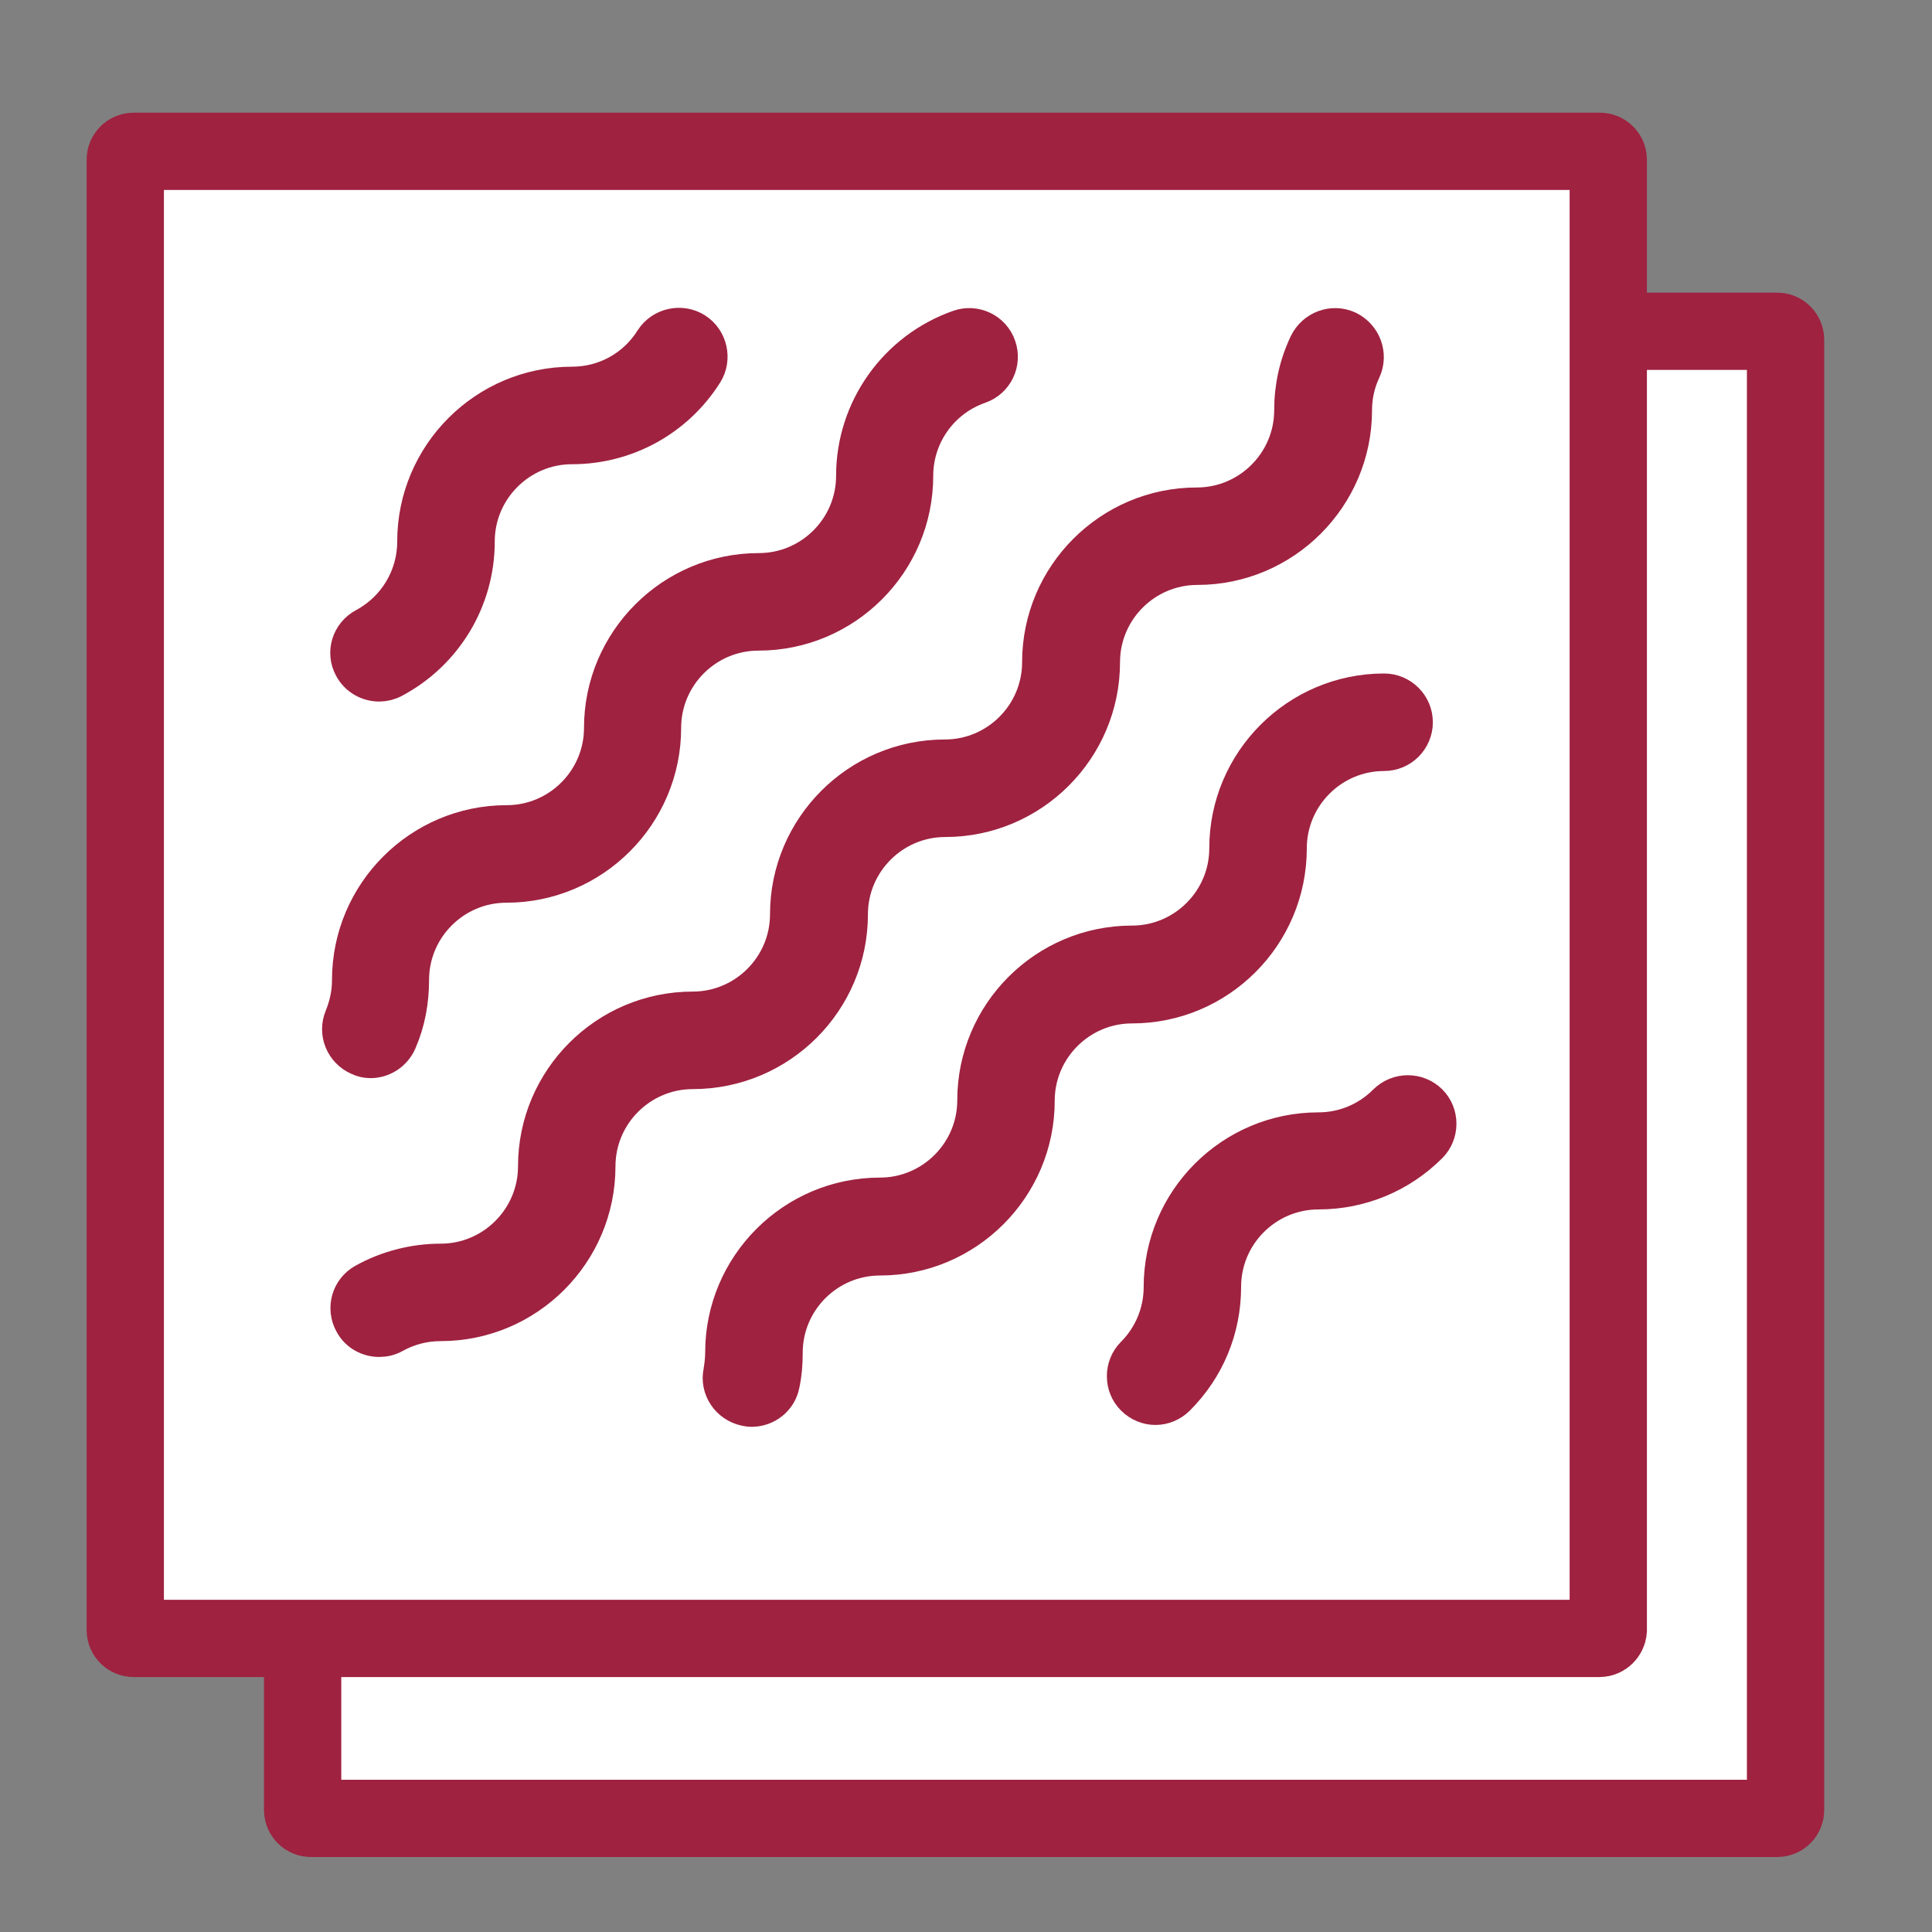
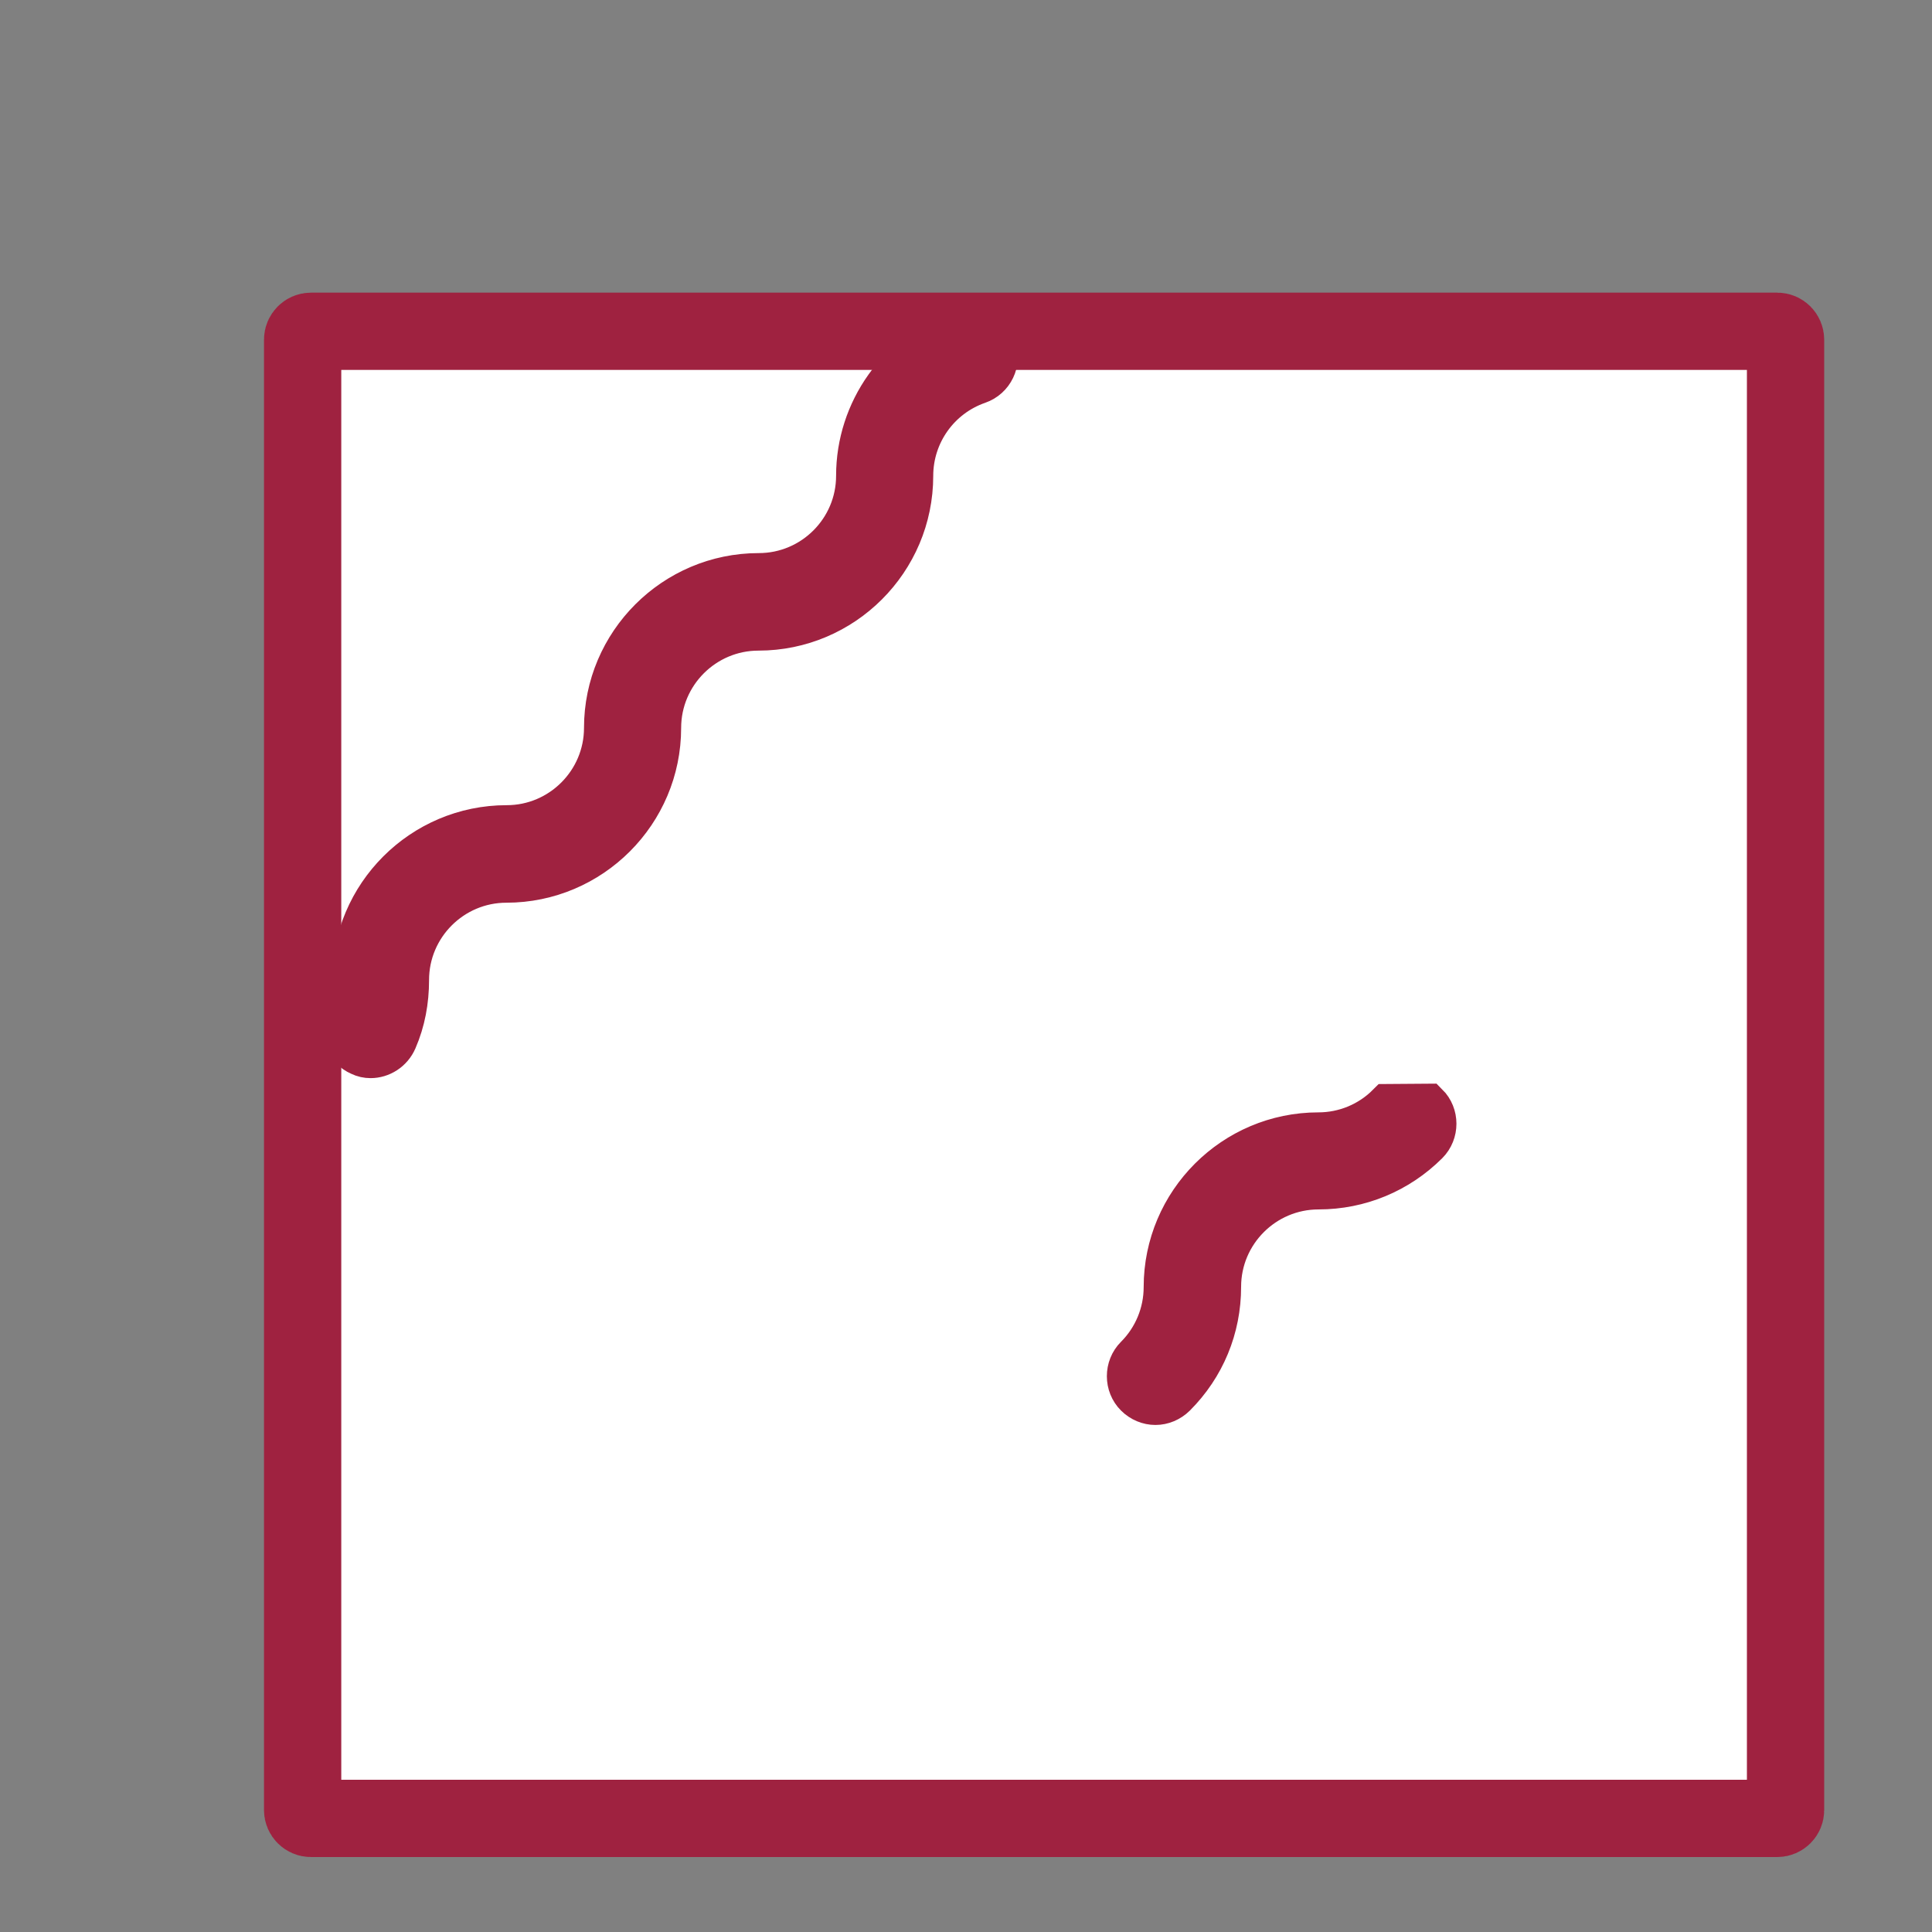
<svg xmlns="http://www.w3.org/2000/svg" width="25" height="25" viewBox="0 0 25 25" fill="none">
  <rect x="0" y="0" width="25" height="25" fill="#808080" stroke="none" />
  <path fill-rule="evenodd" clip-rule="evenodd" d="M22.998 23.53H4.023C3.965 23.53 3.916 23.481 3.916 23.423V4.395C3.916 4.336 3.965 4.287 4.023 4.287H22.998C23.057 4.287 23.105 4.336 23.105 4.395V23.423C23.105 23.481 23.057 23.53 22.998 23.53Z" fill="white" stroke="#9F2240" stroke-miterlimit="10" />
-   <path fill-rule="evenodd" clip-rule="evenodd" d="M20.698 21.201H1.729C1.67 21.201 1.621 21.152 1.621 21.094V2.065C1.621 2.007 1.67 1.958 1.729 1.958H20.703C20.762 1.958 20.811 2.007 20.811 2.065V21.094C20.806 21.152 20.757 21.201 20.698 21.201Z" fill="white" stroke="#9F2240" stroke-miterlimit="10" />
-   <path fill-rule="evenodd" clip-rule="evenodd" d="M4.907 8.828C4.966 8.828 5.029 8.813 5.083 8.784C5.742 8.433 6.152 7.754 6.152 7.007C6.152 6.318 6.714 5.757 7.402 5.757C8.095 5.757 8.735 5.405 9.106 4.819C9.218 4.644 9.165 4.404 8.989 4.292C8.813 4.18 8.574 4.233 8.462 4.409C8.232 4.775 7.837 4.995 7.402 4.995C6.294 4.995 5.39 5.898 5.39 7.007C5.39 7.471 5.136 7.895 4.726 8.115C4.541 8.213 4.467 8.442 4.57 8.628C4.638 8.755 4.77 8.828 4.907 8.828Z" fill="#9F2240" stroke="#9F2240" stroke-width="0.5" stroke-miterlimit="10" />
  <path fill-rule="evenodd" clip-rule="evenodd" d="M4.795 13.701C4.941 13.701 5.083 13.613 5.146 13.467C5.254 13.218 5.302 12.954 5.302 12.681C5.302 11.992 5.864 11.431 6.552 11.431C7.661 11.431 8.564 10.527 8.564 9.419C8.564 8.73 9.126 8.169 9.814 8.169C10.923 8.169 11.826 7.266 11.826 6.157C11.826 5.625 12.163 5.151 12.666 4.976C12.866 4.907 12.969 4.688 12.9 4.492C12.832 4.292 12.612 4.189 12.417 4.258C11.611 4.541 11.069 5.303 11.069 6.157C11.069 6.846 10.508 7.407 9.819 7.407C8.711 7.407 7.807 8.311 7.807 9.419C7.807 10.107 7.246 10.669 6.557 10.669C5.449 10.669 4.546 11.572 4.546 12.681C4.546 12.852 4.511 13.013 4.448 13.169C4.365 13.364 4.458 13.584 4.648 13.667C4.697 13.691 4.746 13.701 4.795 13.701Z" fill="#9F2240" stroke="#9F2240" stroke-width="0.5" stroke-miterlimit="10" />
-   <path fill-rule="evenodd" clip-rule="evenodd" d="M10.981 11.831C10.981 11.143 11.543 10.581 12.231 10.581C13.339 10.581 14.243 9.678 14.243 8.569C14.243 7.881 14.804 7.319 15.493 7.319C16.601 7.319 17.504 6.416 17.504 5.308C17.504 5.122 17.544 4.946 17.622 4.78C17.709 4.59 17.627 4.365 17.436 4.272C17.246 4.184 17.021 4.267 16.928 4.458C16.801 4.726 16.738 5.01 16.738 5.308C16.738 5.996 16.176 6.558 15.488 6.558C14.379 6.558 13.476 7.461 13.476 8.569C13.476 9.258 12.915 9.819 12.226 9.819C11.118 9.819 10.214 10.723 10.214 11.831C10.214 12.519 9.653 13.081 8.964 13.081C7.856 13.081 6.953 13.984 6.953 15.093C6.953 15.781 6.391 16.343 5.703 16.343C5.361 16.343 5.019 16.431 4.721 16.597C4.536 16.699 4.472 16.929 4.575 17.114C4.643 17.241 4.775 17.309 4.907 17.309C4.97 17.309 5.034 17.295 5.092 17.261C5.278 17.158 5.488 17.104 5.703 17.104C6.811 17.104 7.714 16.201 7.714 15.093C7.714 14.404 8.276 13.843 8.964 13.843C10.078 13.843 10.981 12.939 10.981 11.831Z" fill="#9F2240" stroke="#9F2240" stroke-width="0.5" stroke-miterlimit="10" />
-   <path fill-rule="evenodd" clip-rule="evenodd" d="M16.66 10.977C16.66 10.288 17.222 9.727 17.91 9.727C18.12 9.727 18.291 9.556 18.291 9.346C18.291 9.136 18.12 8.965 17.91 8.965C16.802 8.965 15.898 9.868 15.898 10.977C15.898 11.665 15.337 12.227 14.648 12.227C13.54 12.227 12.637 13.13 12.637 14.238C12.637 14.927 12.075 15.488 11.387 15.488C10.278 15.488 9.375 16.392 9.375 17.5C9.375 17.583 9.365 17.671 9.351 17.754C9.307 17.959 9.443 18.159 9.648 18.203C9.673 18.208 9.697 18.213 9.726 18.213C9.902 18.213 10.063 18.091 10.098 17.91C10.127 17.778 10.137 17.642 10.137 17.505C10.137 16.816 10.698 16.255 11.387 16.255C12.495 16.255 13.398 15.352 13.398 14.243C13.398 13.555 13.96 12.993 14.648 12.993C15.757 12.993 16.66 12.09 16.66 10.977Z" fill="#9F2240" stroke="#9F2240" stroke-width="0.5" stroke-miterlimit="10" />
-   <path fill-rule="evenodd" clip-rule="evenodd" d="M17.944 14.277C17.71 14.512 17.393 14.644 17.061 14.644C15.952 14.644 15.049 15.547 15.049 16.655C15.049 16.987 14.917 17.305 14.683 17.539C14.536 17.686 14.536 17.93 14.683 18.076C14.756 18.149 14.854 18.189 14.951 18.189C15.049 18.189 15.146 18.149 15.22 18.076C15.601 17.695 15.81 17.192 15.81 16.65C15.81 15.962 16.372 15.4 17.061 15.4C17.598 15.4 18.105 15.19 18.486 14.81C18.633 14.663 18.633 14.419 18.486 14.273C18.335 14.126 18.096 14.126 17.944 14.277Z" fill="#9F2240" stroke="#9F2240" stroke-width="0.5" stroke-miterlimit="10" />
+   <path fill-rule="evenodd" clip-rule="evenodd" d="M17.944 14.277C17.71 14.512 17.393 14.644 17.061 14.644C15.952 14.644 15.049 15.547 15.049 16.655C15.049 16.987 14.917 17.305 14.683 17.539C14.536 17.686 14.536 17.93 14.683 18.076C14.756 18.149 14.854 18.189 14.951 18.189C15.049 18.189 15.146 18.149 15.22 18.076C15.601 17.695 15.81 17.192 15.81 16.65C15.81 15.962 16.372 15.4 17.061 15.4C17.598 15.4 18.105 15.19 18.486 14.81C18.633 14.663 18.633 14.419 18.486 14.273Z" fill="#9F2240" stroke="#9F2240" stroke-width="0.5" stroke-miterlimit="10" />
</svg>